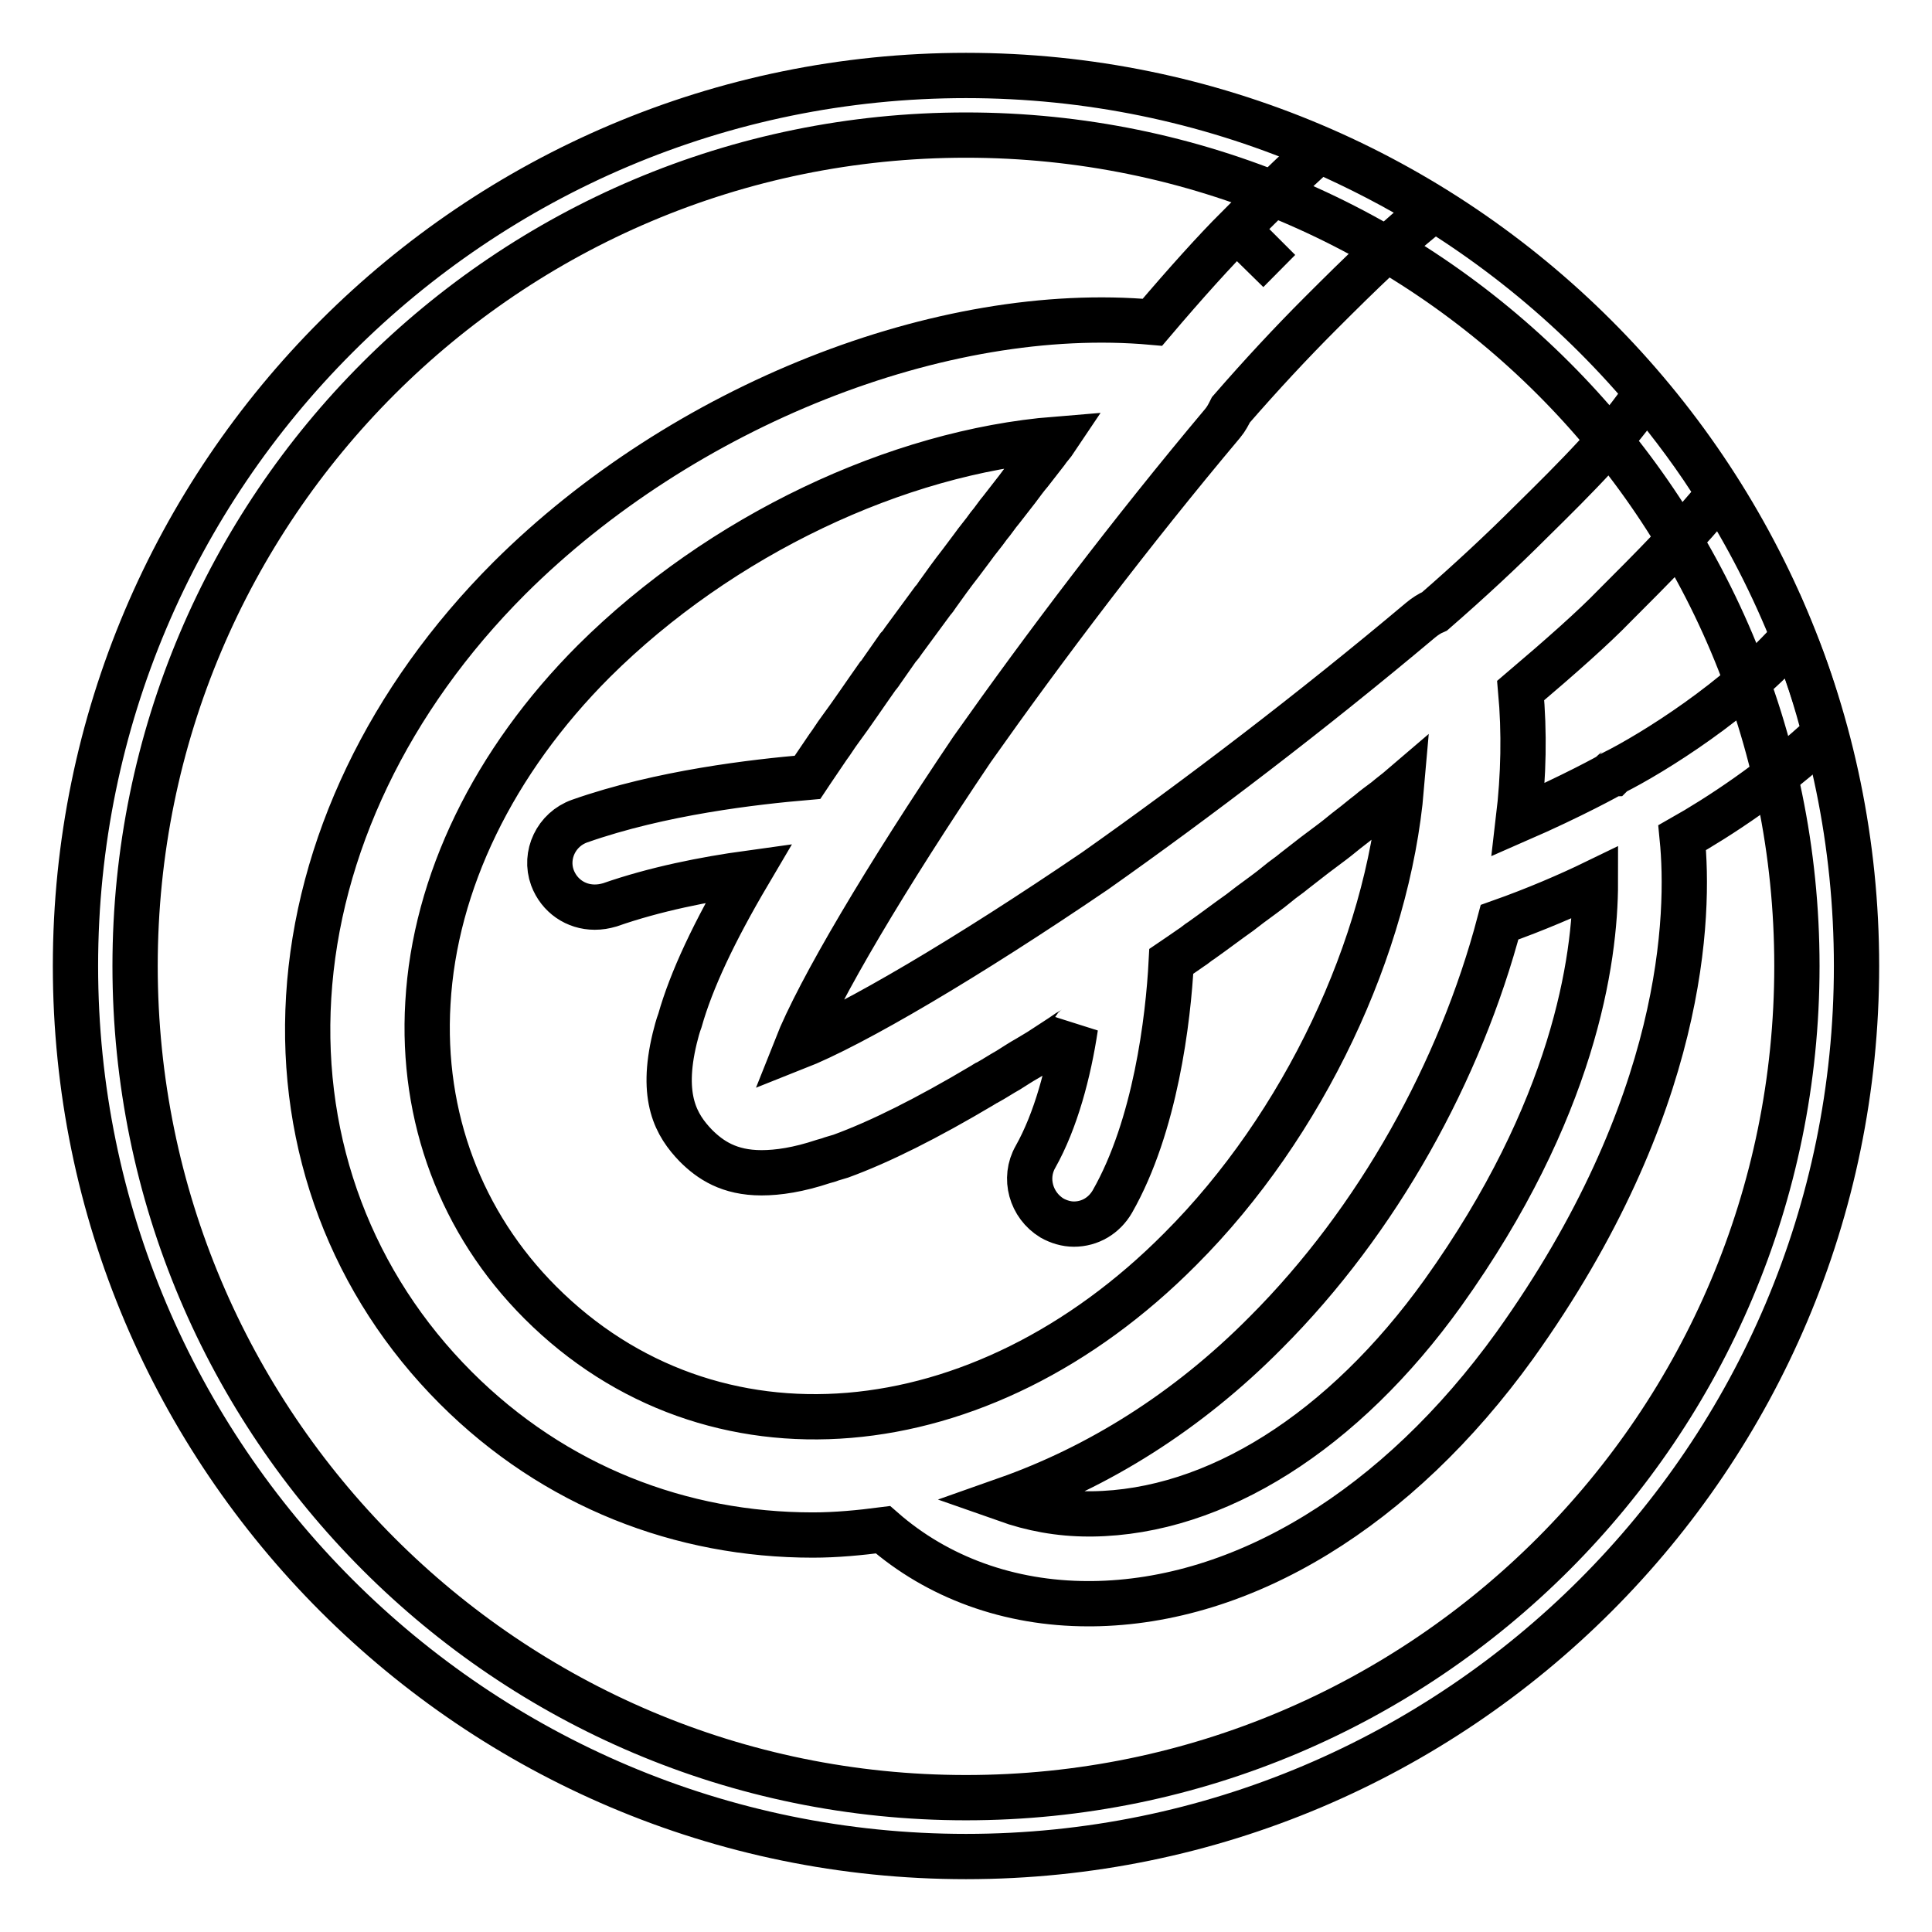
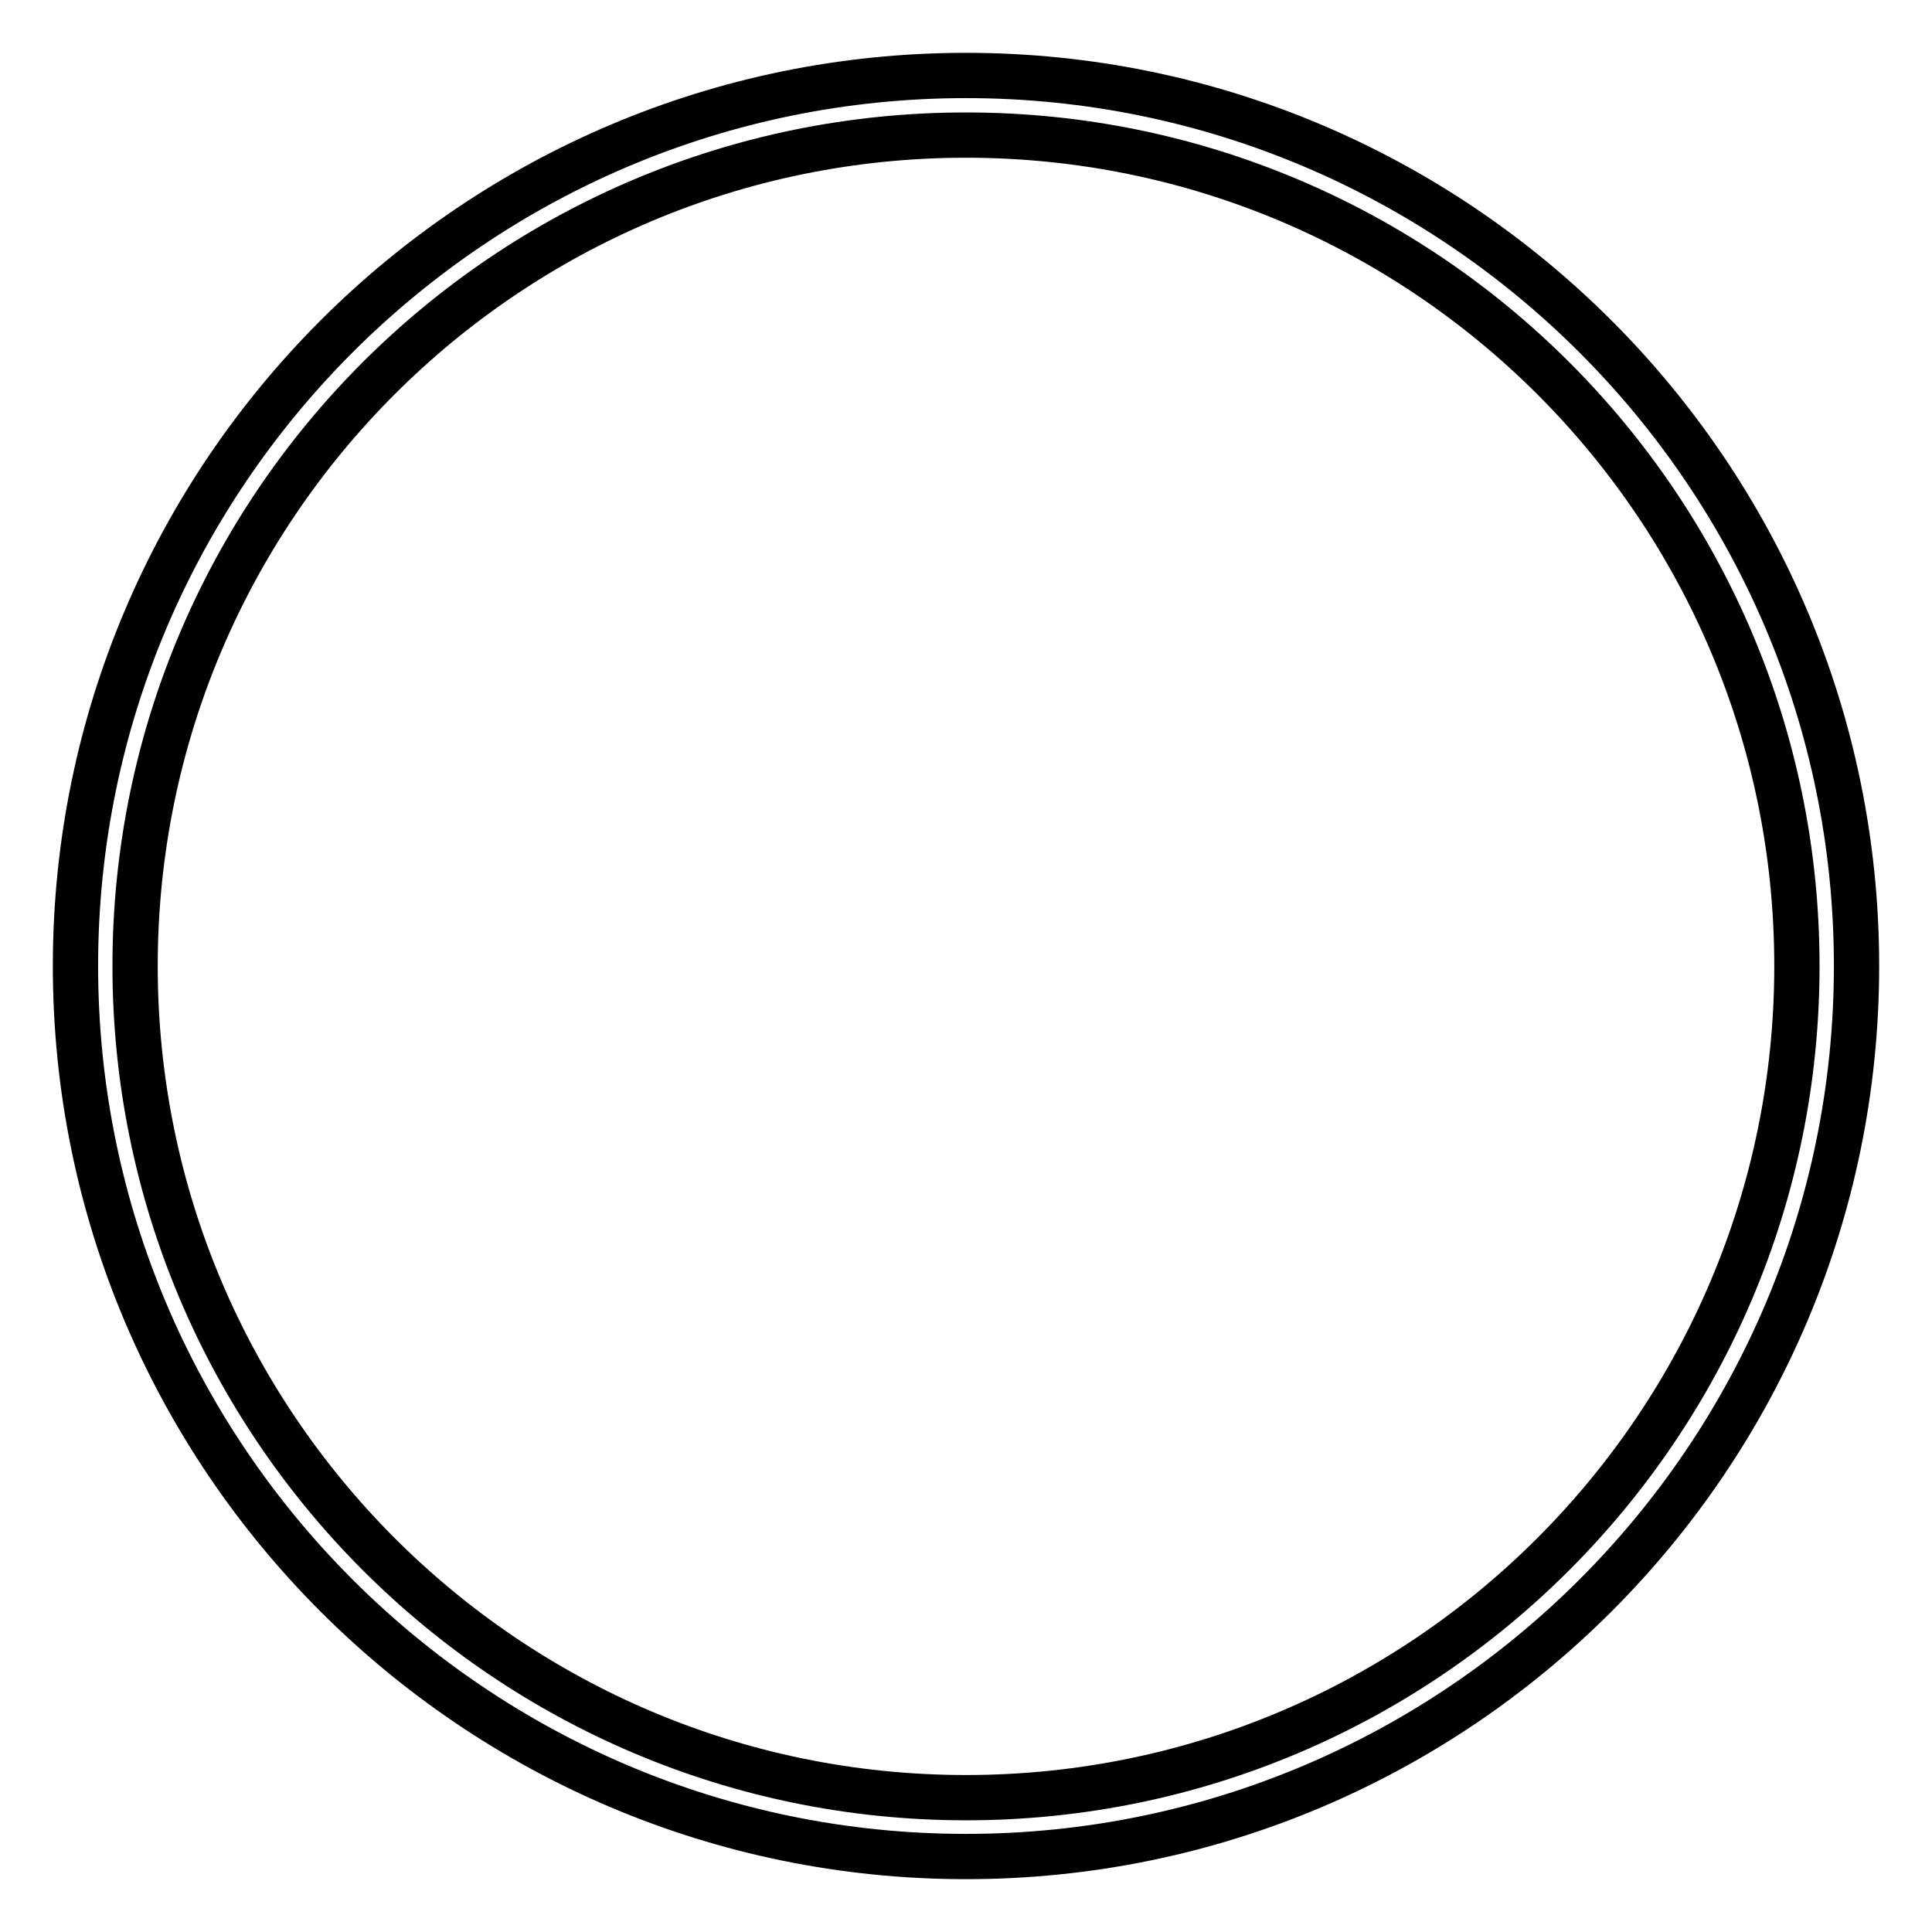
<svg xmlns="http://www.w3.org/2000/svg" version="1.1" x="0px" y="0px" viewBox="0 0 256 256" enable-background="new 0 0 256 256" xml:space="preserve">
  <g>
    <path stroke-width="6" fill-opacity="0" stroke="#000000" d="M128,17.9c60.8,0,110.1,49.3,110.1,110.1c0,60.8-49.3,110.2-110.1,110.2S17.9,188.8,17.9,128 S67.2,17.9,128,17.9 M128,10C62.9,10,10,62.9,10,128c0,65.1,52.9,118,118,118c65.1,0,118-52.9,118-118C246,62.9,193.1,10,128,10z" />
-     <path stroke-width="6" fill-opacity="0" stroke="#000000" d="M237.6,84.4c-7.2,8.3-18.6,15.4-23.8,18c0,0-0.1,0.1-0.1,0.1c-0.1,0-0.1,0.1-0.2,0.1 c-0.1,0.1-5.2,2.9-12.3,6c0.7-5.9,0.8-11.6,0.3-17.1c5.3-4.5,9.7-8.4,12.4-11.2c5-5,9.9-9.9,13.9-14.9c-2.9-4.7-6.2-9.1-9.7-13.3 c-3.5,5.4-9.2,11.1-15.3,17.1C199,73,194.7,77,190.1,81c-0.7,0.3-1.3,0.7-1.9,1.2c-14.4,12.1-29.5,23.6-43.1,33.2 c-16.9,11.5-32,20.4-39.6,23.4c3-7.6,11.9-22.6,23.3-39.5c9.6-13.6,21.1-28.8,33.2-43.2c0.5-0.6,0.8-1.2,1.1-1.8 c4-4.6,8-8.9,11.9-12.8c5.2-5.2,10.2-10.1,14.9-13.7c-4.8-3-9.9-5.6-15.1-7.9c-3.6,3.2-7.2,6.8-10.9,10.5l5.6,5.5l-5.6-5.6 c-2.8,2.8-6.7,7.1-11.2,12.4c-27.9-2.5-62.2,11-85.2,33.9c-16,16-25.4,35.7-26.6,55.5c-1.2,19.7,5.8,38.1,19.5,51.8 c13.1,13.1,29.9,19.5,47.3,19.5c3.1,0,6.2-0.3,9.3-0.7c7.2,6.3,16.7,9.8,27.2,9.8h0.5c20.1-0.2,40.5-12.7,56-34.2 c22.7-31.7,23.2-57.2,22.2-67.3c4.6-2.6,12.2-7.5,18.9-13.8C240.7,92.8,239.3,88.5,237.6,84.4L237.6,84.4z M71.6,172.6 c-10.5-10.5-15.8-24.6-14.9-39.7c0.9-15.9,8.7-32,22-45.3c16.8-16.7,40.2-27.7,61.2-29.4c-0.4,0.6-0.9,1.1-1.3,1.7 c-0.7,0.9-1.4,1.8-2.1,2.7c-0.6,0.7-1.1,1.4-1.7,2.2c-0.7,0.9-1.4,1.8-2.1,2.7c-0.6,0.7-1.1,1.5-1.7,2.2c-0.7,1-1.5,1.9-2.2,2.9 l-1.5,2c-1.1,1.4-2.1,2.8-3.1,4.2c-0.2,0.3-0.4,0.6-0.6,0.8c-1.3,1.8-2.6,3.5-3.9,5.3c-0.2,0.3-0.4,0.6-0.7,0.9c-0.7,1-1.4,2-2.1,3 c-0.2,0.3-0.4,0.6-0.6,0.8c-1.7,2.4-3.3,4.8-5,7.1c-0.6,0.8-1,1.5-1.6,2.3c-0.7,1-1.4,2.1-2.1,3.1c-0.2,0.3-0.4,0.6-0.6,0.9 c-7,0.6-19.4,2-30.2,5.8c-3.1,1.1-4.7,4.5-3.6,7.5c0.9,2.4,3.1,3.9,5.6,3.9c0.7,0,1.3-0.1,2-0.3c6-2.1,12.6-3.4,18.4-4.2 c-4.6,7.8-7.6,14.2-9.1,19.5c-0.3,0.8-0.5,1.6-0.7,2.4v0c-1.9,7.9,0.2,11.5,2.8,14.2c1.9,1.9,4.4,3.6,8.7,3.6 c2.2,0,4.9-0.4,8.2-1.5l0.7-0.2c0.5-0.2,1-0.3,1.6-0.5c5.2-1.9,11.4-5,18.8-9.4c0.2-0.1,0.4-0.3,0.7-0.4c0.9-0.5,1.8-1.1,2.7-1.6 c0.8-0.5,1.7-1.1,2.6-1.6c0.5-0.3,1-0.6,1.5-0.9c1.2-0.8,2.5-1.6,3.8-2.5c0.2-0.1,0.3-0.2,0.5-0.3c0.2-0.1,0.4-0.2,0.5-0.4 c0,0,0,0,0,0c-0.9,6-2.6,12.4-5.3,17.2c-1.6,2.8-0.6,6.4,2.2,8.1c0.9,0.5,1.9,0.8,2.9,0.8c2.1,0,4-1.1,5.1-3 c5.7-10,7.4-24.1,7.8-31.8c0,0,0,0,0,0c0.9-0.6,1.7-1.2,2.6-1.8c0.5-0.3,0.9-0.7,1.4-1c1.7-1.2,3.4-2.5,5.1-3.7 c0.4-0.3,0.9-0.7,1.3-1c1.2-0.9,2.5-1.8,3.7-2.8c0.7-0.6,1.5-1.1,2.2-1.7l2.7-2.1c0.8-0.6,1.6-1.2,2.4-1.8c0.8-0.6,1.6-1.3,2.4-1.9 c0.8-0.6,1.6-1.3,2.4-1.9c0.7-0.6,1.4-1.1,2.2-1.7c0.7-0.6,1.4-1.1,2.1-1.7c-1.8,21-12.9,44.8-29.3,61.2 C129.9,192.2,94.2,195.2,71.6,172.6z M191.2,171.3c-13.2,18.4-30.1,29.1-46.5,29.3h-0.4c-4,0-7.6-0.7-11-1.9 c12.2-4.3,24-11.6,34.4-22.1c14.9-14.9,25.8-34.7,31-54.4c4.8-1.7,9.2-3.6,12.7-5.3C211.4,127.3,208.5,147.1,191.2,171.3 L191.2,171.3z" />
  </g>
</svg>